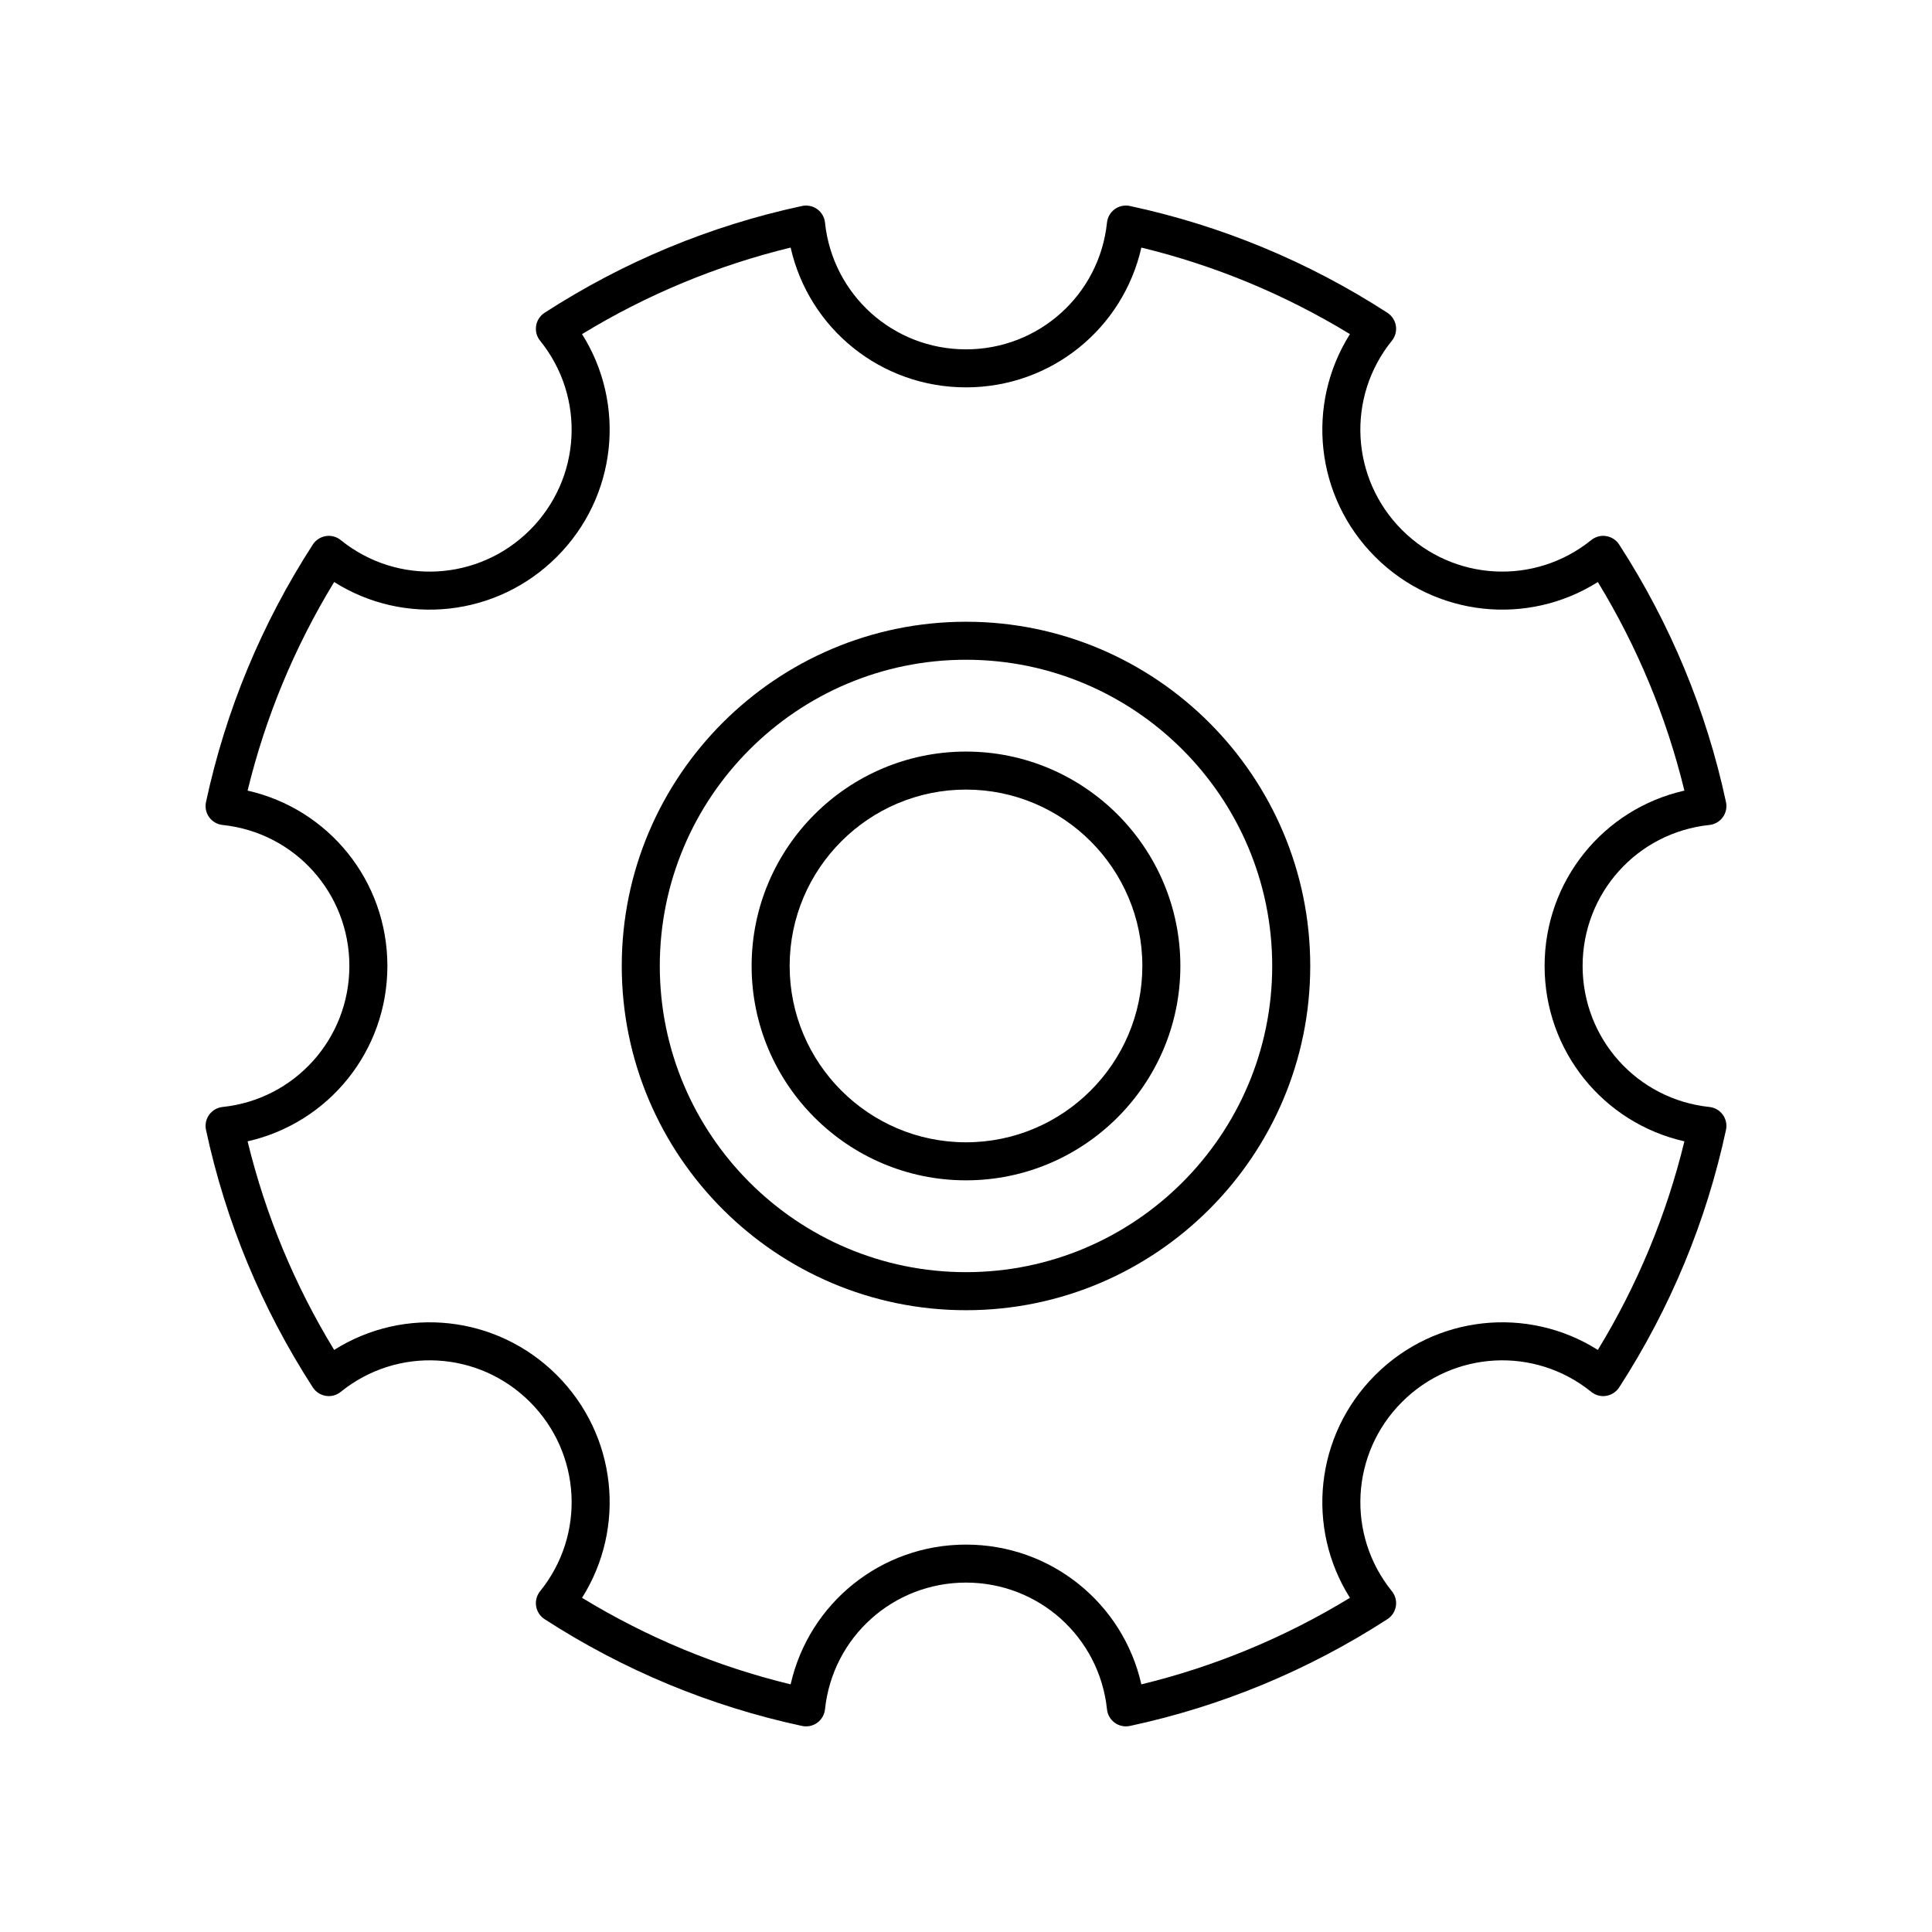
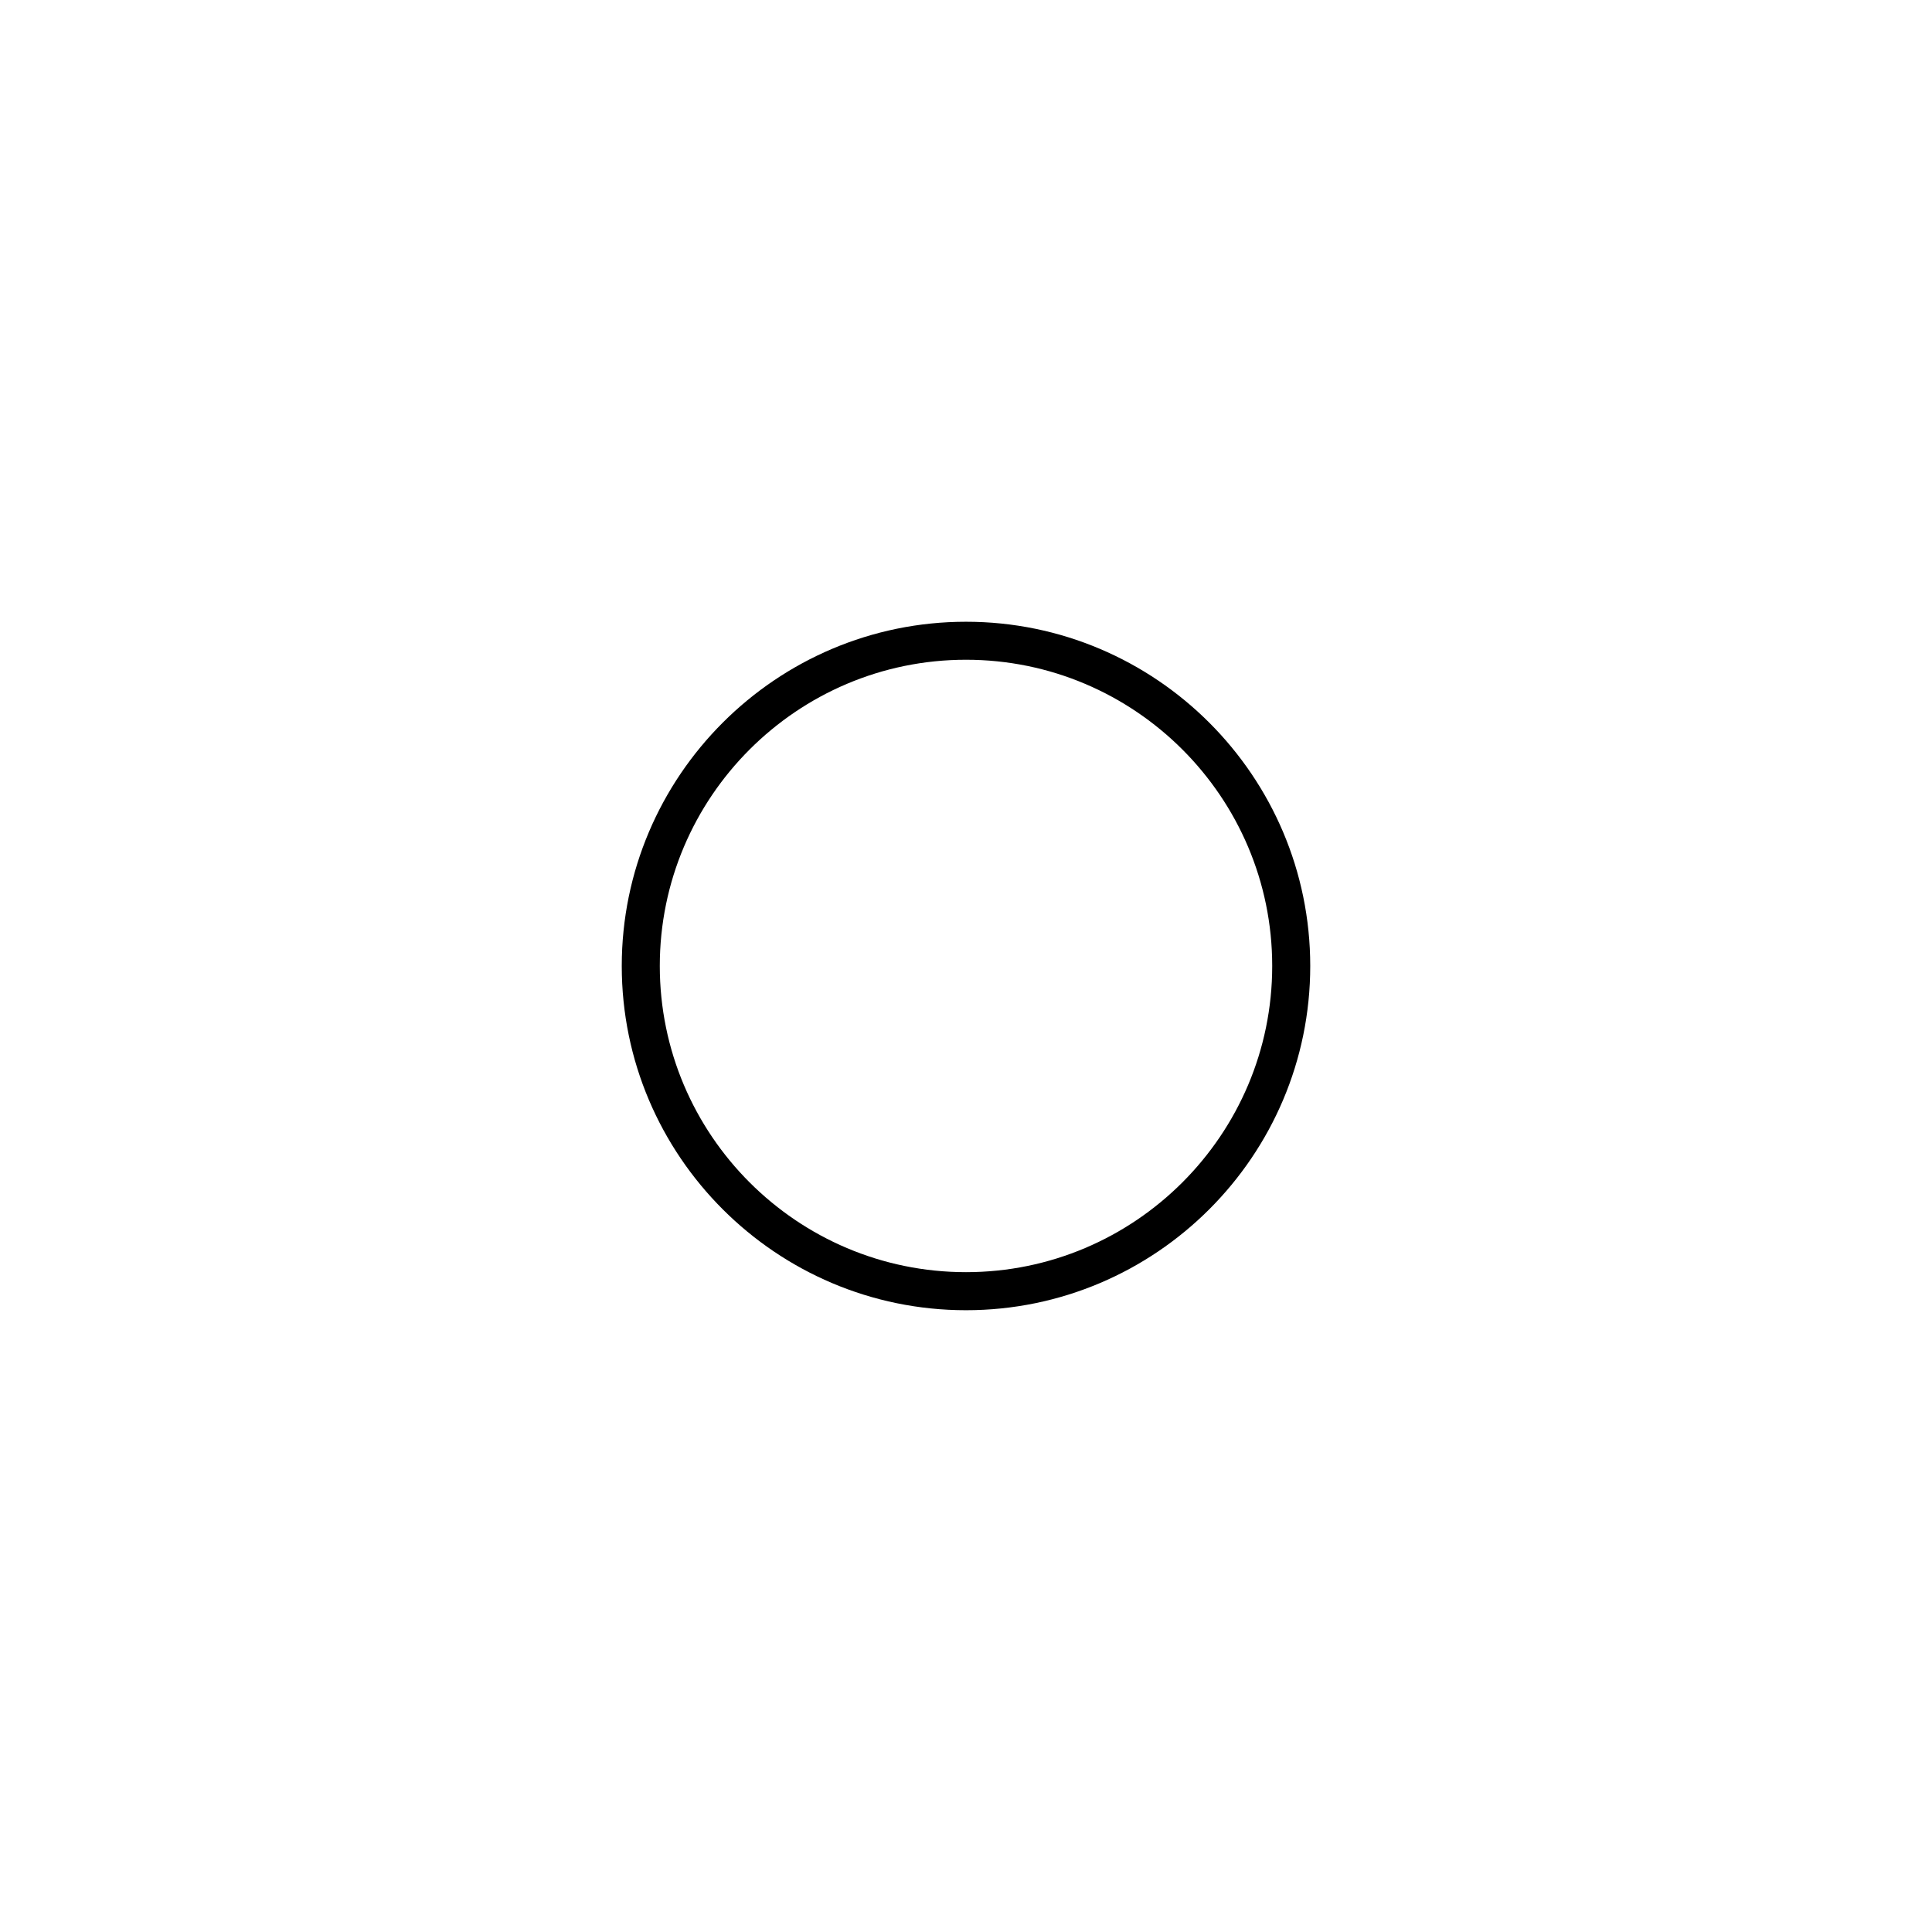
<svg xmlns="http://www.w3.org/2000/svg" fill="#000000" width="800px" height="800px" version="1.1" viewBox="144 144 512 512">
  <g>
-     <path d="m400 456.8c31.328 0 56.809-25.488 56.809-56.809 0-31.332-25.488-56.816-56.809-56.816-31.324 0-56.812 25.48-56.812 56.812 0 31.328 25.484 56.812 56.812 56.812zm0-103.55c25.77 0 46.734 20.969 46.734 46.738-0.004 25.77-20.965 46.734-46.734 46.734s-46.734-20.965-46.734-46.734c0-25.77 20.965-46.738 46.734-46.738z" />
-     <path d="m400 491.22c50.301 0 91.227-40.926 91.227-91.227-0.004-50.301-40.926-91.223-91.227-91.223s-91.227 40.926-91.227 91.227c0 50.297 40.926 91.223 91.227 91.223zm0-172.38c44.75 0 81.148 36.406 81.148 81.148 0 44.746-36.402 81.148-81.148 81.148-44.75 0-81.148-36.406-81.148-81.148 0-44.742 36.398-81.148 81.148-81.148z" />
-     <path d="m202.99 437.36c-1.422 0.145-2.715 0.898-3.551 2.051-0.84 1.152-1.148 2.621-0.848 4.016 5.219 24.305 14.746 47.266 28.309 68.25 0.777 1.199 2.023 2.012 3.438 2.238 1.41 0.238 2.852-0.152 3.965-1.059 14.957-12.09 36.52-10.941 50.148 2.684 13.621 13.621 14.781 35.18 2.684 50.148-0.902 1.113-1.285 2.555-1.059 3.965 0.227 1.406 1.039 2.656 2.238 3.438 20.988 13.566 43.957 23.094 68.25 28.305 1.391 0.293 2.852-0.004 4.016-0.848 1.152-0.84 1.906-2.133 2.051-3.551 2.016-19.156 18.082-33.594 37.367-33.594s35.352 14.438 37.367 33.594c0.145 1.422 0.898 2.711 2.051 3.551 0.867 0.629 1.906 0.957 2.957 0.957 0.352 0 0.711-0.039 1.059-0.109 24.293-5.211 47.262-14.738 68.25-28.305 1.199-0.777 2.012-2.023 2.238-3.438 0.227-1.41-0.156-2.852-1.059-3.965-12.09-14.969-10.938-36.527 2.684-50.148 13.621-13.621 35.191-14.777 50.148-2.684 1.117 0.906 2.559 1.293 3.965 1.059 1.406-0.227 2.656-1.039 3.438-2.238 13.562-20.984 23.09-43.949 28.309-68.25 0.301-1.395-0.004-2.856-0.848-4.016-0.836-1.152-2.133-1.906-3.551-2.051-19.156-2.019-33.598-18.086-33.598-37.367 0-19.285 14.445-35.352 33.598-37.367 1.422-0.145 2.715-0.898 3.551-2.051 0.84-1.152 1.148-2.621 0.848-4.016-5.215-24.297-14.742-47.262-28.309-68.25-0.777-1.199-2.023-2.012-3.438-2.238-1.406-0.238-2.848 0.156-3.965 1.059-14.965 12.082-36.527 10.938-50.148-2.684-13.621-13.629-14.781-35.188-2.684-50.148 0.902-1.113 1.285-2.555 1.059-3.965-0.227-1.406-1.039-2.656-2.238-3.438-20.973-13.562-43.938-23.09-68.25-28.309-1.391-0.297-2.856 0.004-4.016 0.848-1.152 0.836-1.906 2.133-2.051 3.551-2.016 19.156-18.082 33.598-37.367 33.598s-35.352-14.445-37.367-33.598c-0.145-1.422-0.898-2.715-2.051-3.551-1.152-0.84-2.621-1.137-4.016-0.848-24.312 5.219-47.277 14.746-68.25 28.309-1.199 0.777-2.012 2.023-2.238 3.438-0.227 1.41 0.156 2.852 1.059 3.965 12.09 14.965 10.938 36.52-2.684 50.148-13.629 13.621-35.191 14.777-50.148 2.684-1.113-0.902-2.555-1.293-3.965-1.059-1.406 0.227-2.656 1.039-3.438 2.238-13.566 20.988-23.094 43.953-28.309 68.25-0.301 1.395 0.004 2.856 0.848 4.016 0.836 1.152 2.133 1.906 3.551 2.051 19.156 2.016 33.598 18.082 33.598 37.367-0.004 19.281-14.449 35.348-33.598 37.367zm43.672-37.367c0-22.551-15.574-41.625-37.047-46.473 4.742-19.504 12.438-38.051 22.938-55.277 18.605 11.742 43.09 9.246 59.016-6.68 15.93-15.93 18.414-40.414 6.68-59.02 17.215-10.496 35.77-18.188 55.277-22.934 4.848 21.473 23.922 37.047 46.473 37.047 22.551 0 41.625-15.574 46.473-37.047 19.508 4.742 38.062 12.438 55.277 22.934-11.734 18.602-9.25 43.09 6.68 59.02 15.93 15.93 40.422 18.41 59.016 6.68 10.5 17.227 18.191 35.777 22.938 55.277-21.473 4.848-37.047 23.922-37.047 46.473 0 22.547 15.574 41.621 37.047 46.473-4.742 19.504-12.438 38.051-22.938 55.277-18.602-11.738-43.098-9.246-59.016 6.68-15.93 15.93-18.414 40.41-6.68 59.016-17.23 10.5-35.781 18.199-55.277 22.934-4.848-21.469-23.922-37.039-46.473-37.039-22.551 0-41.625 15.574-46.473 37.039-19.496-4.731-38.047-12.434-55.277-22.934 11.734-18.602 9.25-43.086-6.68-59.016-15.934-15.93-40.422-18.41-59.016-6.68-10.5-17.227-18.191-35.777-22.938-55.277 21.477-4.852 37.047-23.926 37.047-46.473z" />
+     <path d="m400 491.22c50.301 0 91.227-40.926 91.227-91.227-0.004-50.301-40.926-91.223-91.227-91.223s-91.227 40.926-91.227 91.227c0 50.297 40.926 91.223 91.227 91.223zm0-172.38c44.75 0 81.148 36.406 81.148 81.148 0 44.746-36.402 81.148-81.148 81.148-44.75 0-81.148-36.406-81.148-81.148 0-44.742 36.398-81.148 81.148-81.148" />
  </g>
</svg>